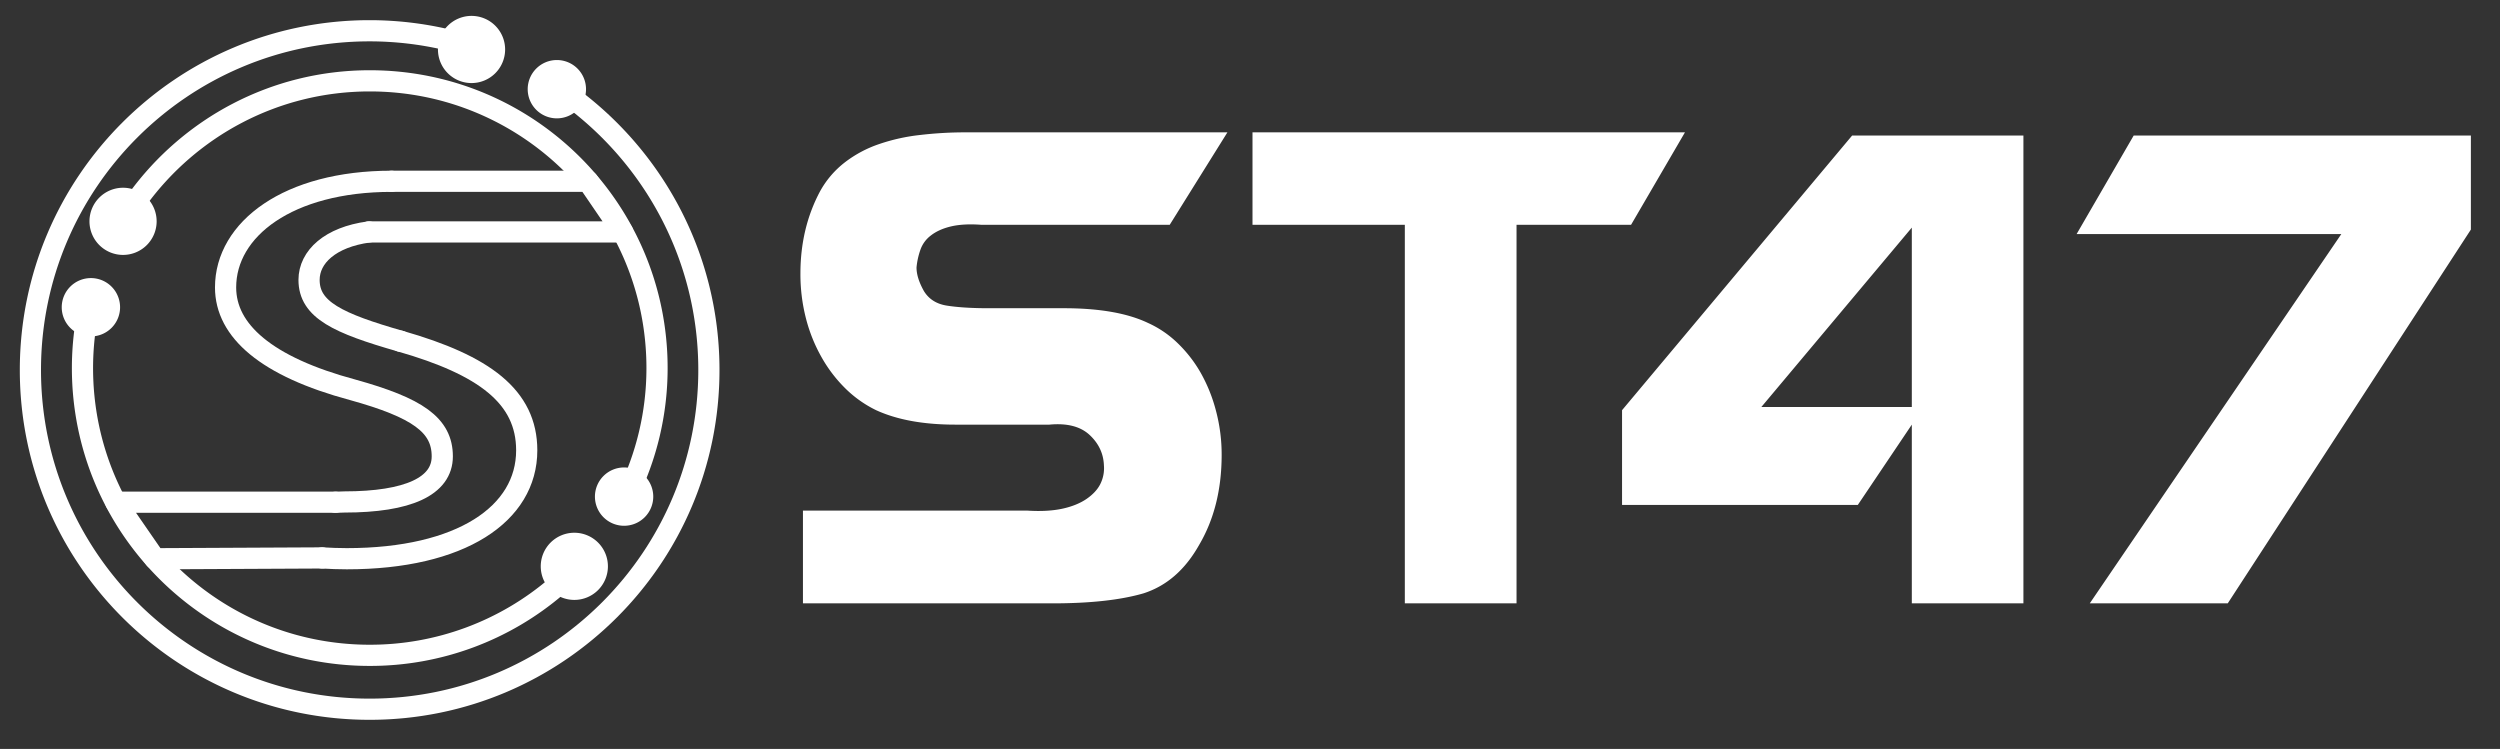
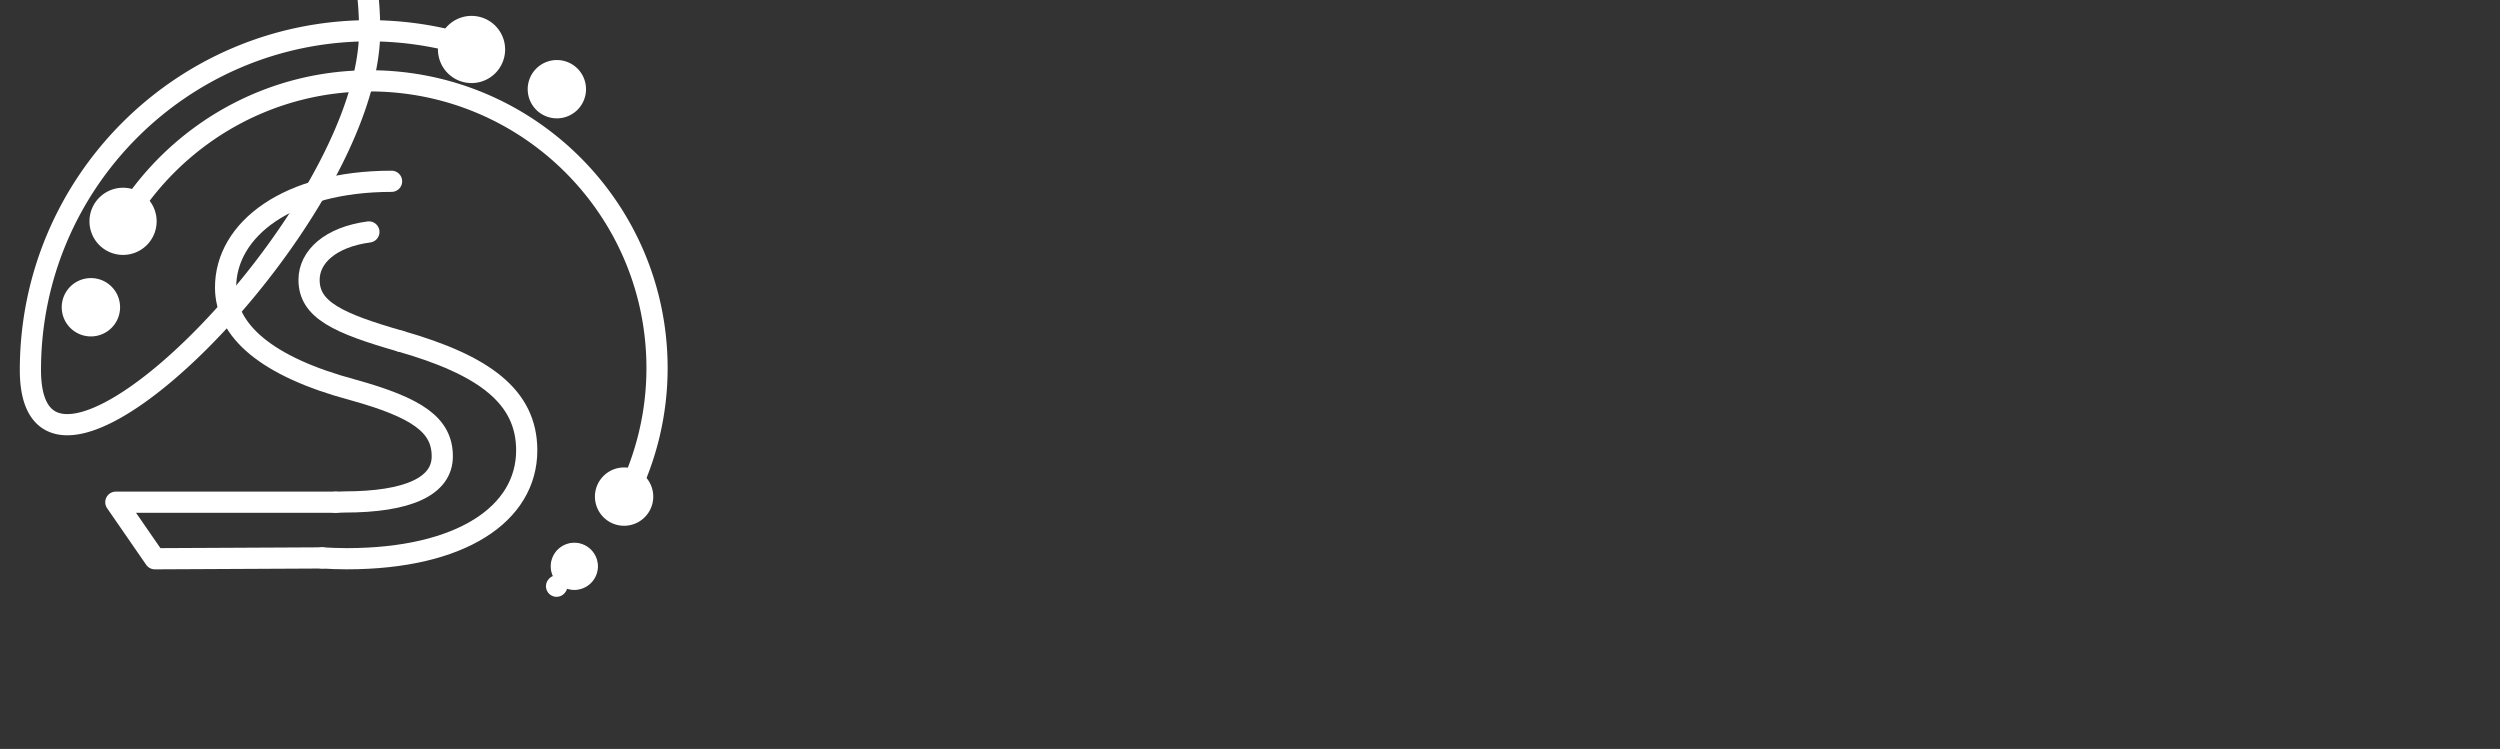
<svg xmlns="http://www.w3.org/2000/svg" id="Layer_1" data-name="Layer 1" viewBox="0 0 2123.64 636.2">
  <rect x="0" y="0" width="2123.64" height="636.2" fill="#333333" stroke="none" />
  <defs>
    <style>.cls-1,.cls-4{fill:none;stroke-width:18px;}.cls-1,.cls-2,.cls-3,.cls-4{stroke:#fff;}.cls-1{stroke-linecap:round;stroke-linejoin:round;}.cls-2,.cls-5{fill:#fff;}.cls-2,.cls-3{stroke-miterlimit:10;}.cls-3{fill:#00aade;}.cls-4{stroke-miterlimit:2.61;}</style>
  </defs>
  <g id="Layer_5" data-name="Layer 5">
    <path class="cls-1" d="M340.2,289.85c-53.19-15.25-77.67-26.67-77.67-52.07,0-19.59,18-36.35,50.83-40.75" />
-     <polyline class="cls-1" points="313.36 197.03 528.89 197.03 499.46 153.96 332.62 153.96" />
    <path class="cls-1" d="M332.62,154c-87.82,0-141,40.64-141,90.16,0,36.83,34.62,67.3,108.08,87,54.87,15.24,76,29.85,76,56.52,0,25.39-29.07,38.72-83.1,38.72-2.39,0-4.94.1-7.59.25" />
    <polyline class="cls-1" points="284.98 426.6 98.39 426.6 131.56 474.63 273.67 473.93" />
    <path class="cls-1" d="M273.67,473.93c6.89.4,13.85.68,20.94.68,97.1,0,152.82-38.1,152.82-92.06,0-45.73-36.31-72.4-107.23-92.7" />
    <path class="cls-1" d="M532.22,421.85a242.72,242.72,0,0,0,25.9-109.18c0-134.78-109.26-244-244-244-81.14,0-152.91,39.7-197.27,100.63" />
    <line class="cls-1" x1="78.07" y1="255.39" x2="75.56" y2="261.19" />
    <line class="cls-1" x1="472.78" y1="497.97" x2="473.04" y2="497.65" />
    <path class="cls-2" d="M420.08,42A19.53,19.53,0,1,1,400.56,22.5,19.52,19.52,0,0,1,420.08,42Z" />
    <path class="cls-2" d="M488.8,75.8A15.77,15.77,0,1,1,473,60,15.76,15.76,0,0,1,488.8,75.8Z" />
-     <path class="cls-3" d="M93,261a15.78,15.78,0,1,1-15.78-15.78A15.77,15.77,0,0,1,93,261Z" />
    <path class="cls-4" d="M93,261a15.78,15.78,0,1,1-15.78-15.78A15.77,15.77,0,0,1,93,261Z" />
    <path class="cls-2" d="M545.91,421.85a15.77,15.77,0,1,1-15.76-15.77A15.77,15.77,0,0,1,545.91,421.85Z" />
    <path class="cls-1" d="M124.06,188a19.53,19.53,0,1,1-19.52-19.52A19.53,19.53,0,0,1,124.06,188Z" />
    <path class="cls-2" d="M507.4,481.06a19.53,19.53,0,1,1-19.53-19.52A19.54,19.54,0,0,1,507.4,481.06Z" />
-     <path class="cls-1" d="M75.56,261.19a244.62,244.62,0,0,0-5.5,51.48c0,134.77,109.26,244,244,244A243,243,0,0,0,472.78,498" />
-     <path class="cls-1" d="M378.57,33.48A288.87,288.87,0,0,0,314,26.13c-159.15,0-288.17,129-288.17,288.17S154.89,602.45,314,602.45s288.17-129,288.17-288.15c0-97.81-48.79-184.18-123.3-236.28" />
+     <path class="cls-1" d="M378.57,33.48A288.87,288.87,0,0,0,314,26.13c-159.15,0-288.17,129-288.17,288.17s288.17-129,288.17-288.15c0-97.81-48.79-184.18-123.3-236.28" />
    <path class="cls-1" d="M420.08,42A19.53,19.53,0,1,1,400.56,22.5,19.52,19.52,0,0,1,420.08,42Z" />
    <path class="cls-4" d="M488.8,75.8A15.77,15.77,0,1,1,473,60,15.76,15.76,0,0,1,488.8,75.8Z" />
    <path class="cls-4" d="M545.91,421.85a15.77,15.77,0,1,1-15.76-15.77A15.77,15.77,0,0,1,545.91,421.85Z" />
    <path class="cls-2" d="M124.06,188a19.53,19.53,0,1,1-19.52-19.52A19.53,19.53,0,0,1,124.06,188Z" />
-     <path class="cls-1" d="M507.4,481.06a19.53,19.53,0,1,1-19.53-19.52A19.54,19.54,0,0,1,507.4,481.06Z" />
  </g>
-   <path class="cls-5" d="M1812.48,115.12h286.43V195l-206.52,317.5H1775.18l213.68-313.69H1764ZM1496.19,345.73H1624V193.35Zm77.12-230.61H1718.8V512.53H1624V360.71l-45.86,68.19H1377.86V348.43Zm-509.37-2.7H1431.3l-45.77,78.52h-97.3V512.53h-94.89V190.94h-129.4Zm-21.3,0-49,78.52H833.33c-10.33-.75-19-.19-25.86,1.48s-12.47,4.28-16.75,7.63a25.66,25.66,0,0,0-8.83,12,62.82,62.82,0,0,0-3.35,15.17c0,5.95,2.14,12.65,6.32,20.09,4.19,6.79,10.61,10.88,19.35,12.28s20.56,2.23,35.44,2.23h64q45.21,0,71.44,12.47a88.12,88.12,0,0,1,25,16.93,112.18,112.18,0,0,1,19.81,25.39,134,134,0,0,1,13,32.28,145,145,0,0,1,4.84,37.49q0,44.1-19.16,76.56c-11.82,21-27.54,34.8-47.35,41.12-19.63,5.68-45.4,8.47-77.12,8.47H682.07v-78.8H872.59c11.44.75,21.39.19,29.67-1.58s15.35-4.65,20.75-8.37,9.39-8,11.72-12.74a29.92,29.92,0,0,0,3-15.73c-.37-9.95-4.37-18.6-12.18-25.86s-19.26-10.14-34.14-8.74H811.56q-40.6,0-67.35-12.28a98.28,98.28,0,0,1-25.86-18.23,119.15,119.15,0,0,1-20.28-26.42,134.55,134.55,0,0,1-13.4-33.12,150.87,150.87,0,0,1-4.74-38.33c0-25.58,5.49-48.84,16.65-69.77a79.46,79.46,0,0,1,21.21-24.74,100.74,100.74,0,0,1,29-15.44,161.89,161.89,0,0,1,34.89-7.73,329.44,329.44,0,0,1,38.88-2.23h222.06Z" />
</svg>